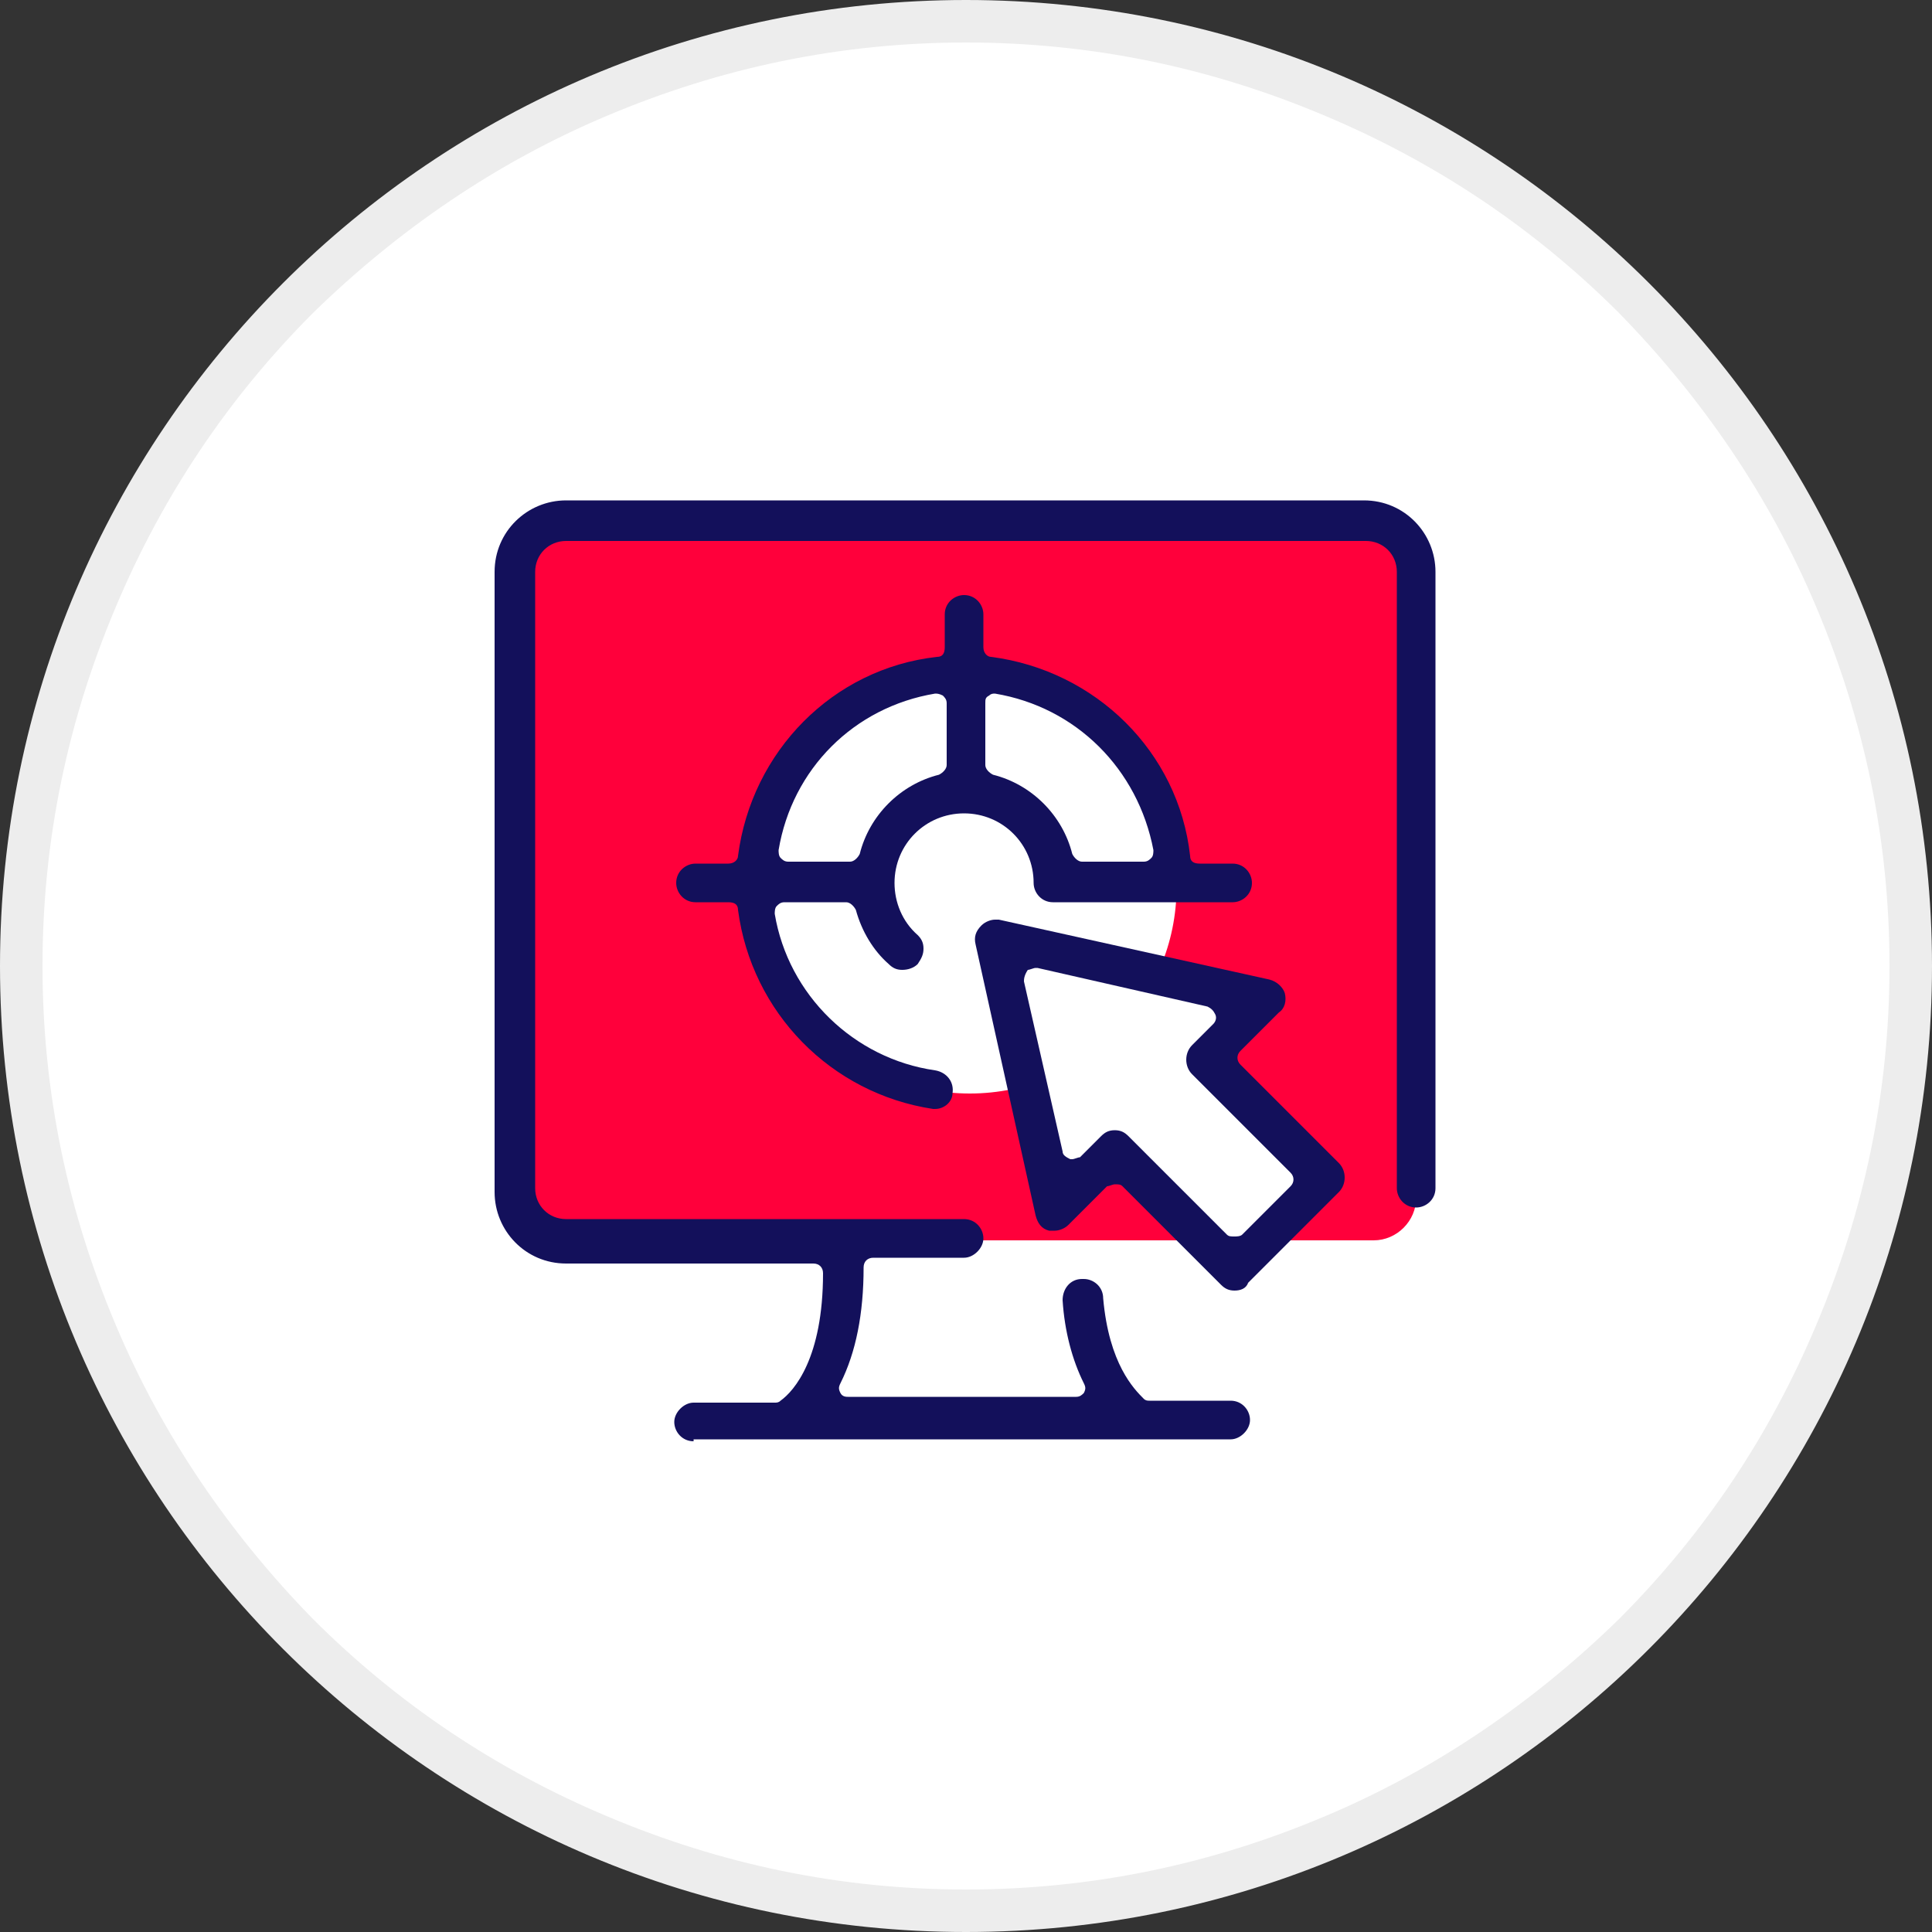
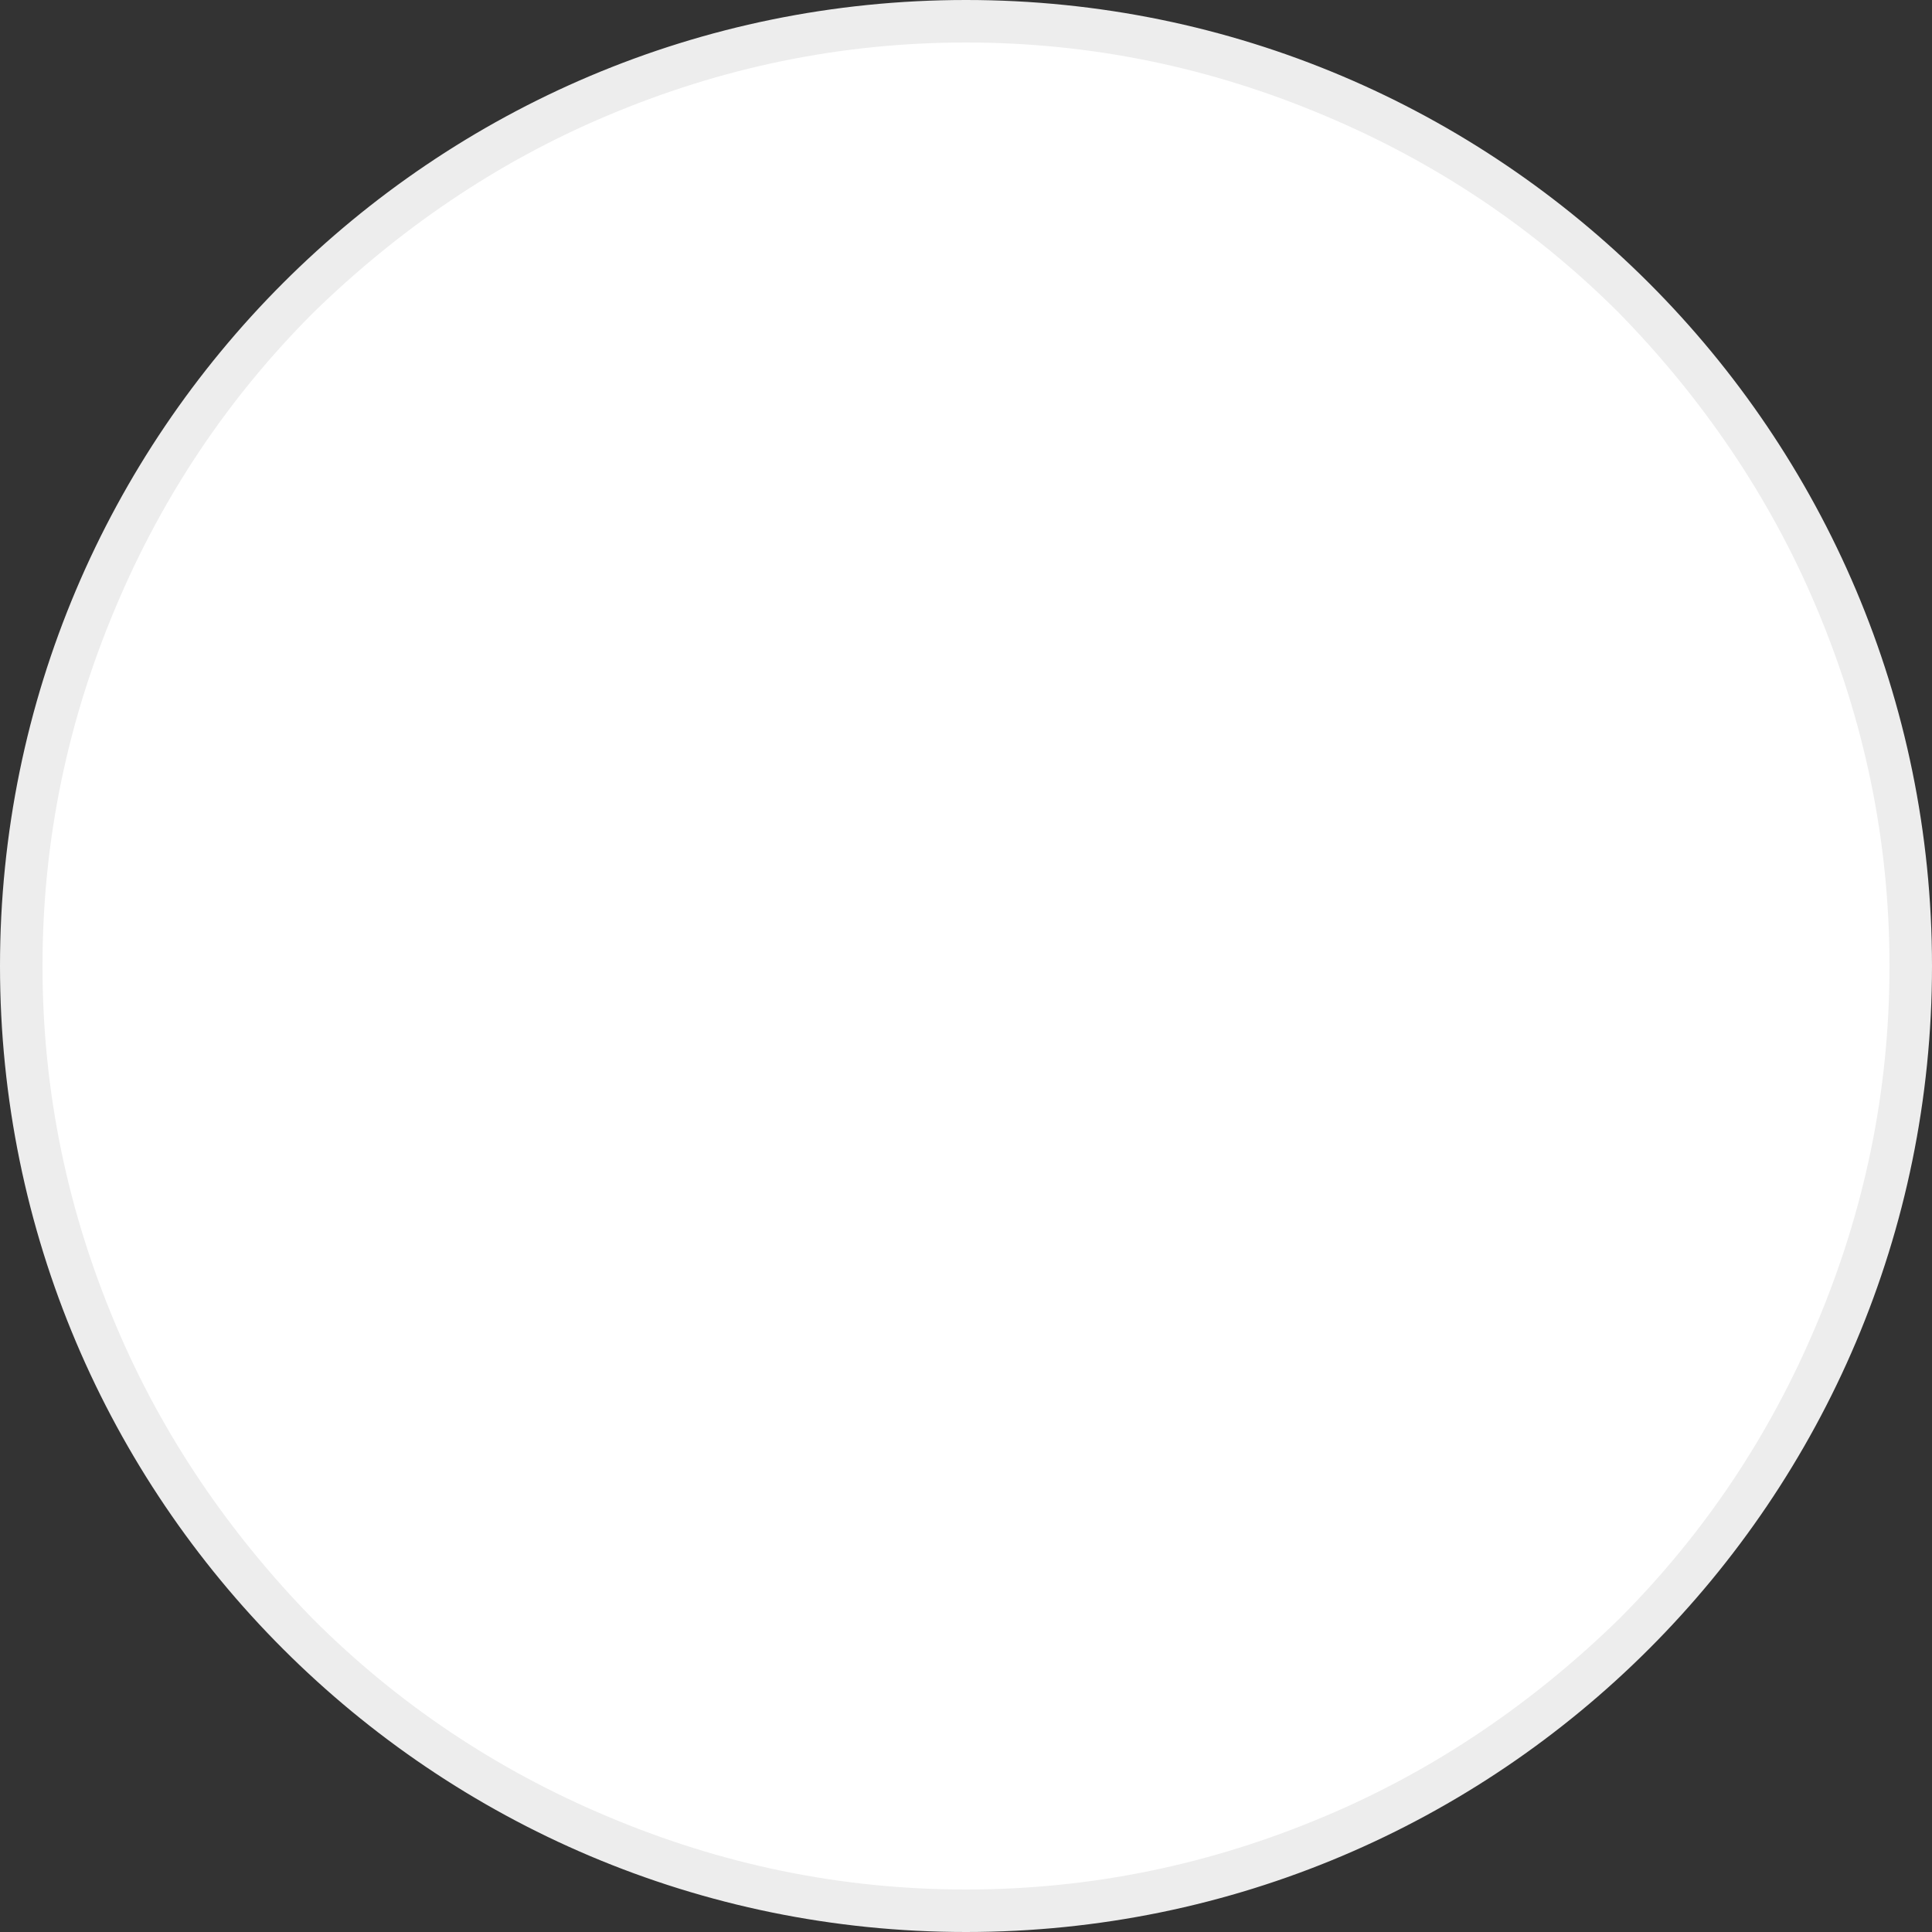
<svg xmlns="http://www.w3.org/2000/svg" version="1.1" id="Capa_1" x="0px" y="0px" viewBox="0 0 100 100" style="enable-background:new 0 0 100 100;" xml:space="preserve">
  <rect x="0" y="0" width="100" height="100" fill="#333333" stroke="none" />
  <style type="text/css">
	.st0{fill:#FFFFFF;}
	.st1{fill:#EDEDED;}
	.st2{fill:#FF003B;}
	.st3{fill:#13105B;}
</style>
  <g id="Grupo_1366" transform="translate(-286 -2013)">
    <g id="Trazado_403" transform="translate(286 2013)">
      <path class="st0" d="M50,98.9c-6.6,0-13-1.3-19-3.8c-5.8-2.5-11.1-6-15.5-10.5S7.4,74.9,5,69c-2.5-6-3.8-12.4-3.8-19S2.4,37,5,31    c2.5-5.8,6-11.1,10.5-15.5S25.1,7.4,31,5c6-2.5,12.4-3.8,19-3.8S63,2.4,69,5c5.8,2.5,11.1,6,15.5,10.5s8,9.7,10.5,15.5    c2.5,6,3.8,12.4,3.8,19S97.6,63,95,69c-2.5,5.8-6,11.1-10.5,15.5S74.9,92.6,69,95C63,97.6,56.6,98.9,50,98.9z" />
      <path class="st1" d="M50,2.2c-6.5,0-12.7,1.3-18.6,3.8c-5.7,2.4-10.8,5.9-15.2,10.2C11.8,20.6,8.4,25.7,6,31.4    C3.5,37.3,2.2,43.5,2.2,50S3.5,62.7,6,68.6c2.4,5.7,5.9,10.8,10.2,15.2c4.4,4.4,9.5,7.8,15.2,10.2c5.9,2.5,12.1,3.8,18.6,3.8    s12.7-1.3,18.6-3.8c5.7-2.4,10.8-5.9,15.2-10.2c4.4-4.4,7.8-9.5,10.2-15.2c2.5-5.9,3.8-12.1,3.8-18.6S96.5,37.3,94,31.4    c-2.4-5.7-5.9-10.8-10.2-15.2C79.4,11.8,74.3,8.4,68.6,6C62.7,3.5,56.5,2.2,50,2.2 M50,0c27.6,0,50,22.4,50,50s-22.4,50-50,50    S0,77.6,0,50S22.4,0,50,0z" />
    </g>
  </g>
  <g>
    <g>
-       <path class="st2" d="M29.2,64.2h41.9c1.2,0,2.2-1,2.2-2.2V29.7c0-1.2-1-2.2-2.2-2.2H29.2c-1.2,0-2.2,1-2.2,2.2v32.4    C27.1,63.3,28.1,64.2,29.2,64.2z" />
-     </g>
+       </g>
    <g>
-       <circle class="st0" cx="50.2" cy="45.9" r="10.7" />
-     </g>
+       </g>
    <g>
      <polygon class="st0" points="51.8,49.1 55,62.1 57.5,59.6 63.6,65.7 68.3,61 62.3,55 65.5,51.8   " />
    </g>
    <g>
      <g>
-         <path class="st3" d="M35.9,74.6c-0.6,0-1-0.5-1-1s0.5-1,1-1h4.2c0.1,0,0.2,0,0.3-0.1c0.7-0.5,2.2-2.2,2.2-6.6     c0-0.3-0.2-0.5-0.5-0.5H29.3c-2.1,0-3.7-1.7-3.7-3.7V29.6c0-2.1,1.7-3.7,3.7-3.7h41.3c2.1,0,3.7,1.7,3.7,3.7v31.9     c0,0.6-0.5,1-1,1c-0.6,0-1-0.5-1-1V29.6c0-0.9-0.7-1.6-1.6-1.6H29.3c-0.9,0-1.6,0.7-1.6,1.6v31.9c0,0.9,0.7,1.6,1.6,1.6h20.6     c0.6,0,1,0.5,1,1s-0.5,1-1,1h-4.7c-0.3,0-0.5,0.2-0.5,0.5c0,2.4-0.4,4.4-1.2,6c-0.1,0.2-0.1,0.3,0,0.5c0.1,0.2,0.3,0.2,0.4,0.2     h11.8c0.2,0,0.3-0.1,0.4-0.2c0.1-0.2,0.1-0.3,0-0.5c-0.6-1.2-1-2.7-1.1-4.3c0-0.6,0.4-1.1,1-1.1c0,0,0.1,0,0.1,0c0.5,0,1,0.4,1,1     c0.3,3.4,1.6,4.7,2.1,5.2c0.1,0.1,0.2,0.1,0.3,0.1h4.2c0.6,0,1,0.5,1,1s-0.5,1-1,1H35.9z" />
-       </g>
+         </g>
      <g>
-         <path class="st3" d="M63.9,66.8c-0.3,0-0.5-0.1-0.7-0.3l-5.1-5.1c-0.1-0.1-0.2-0.1-0.4-0.1c-0.1,0-0.3,0.1-0.4,0.1l-2,2     c-0.2,0.2-0.5,0.3-0.7,0.3c-0.1,0-0.2,0-0.3,0c-0.4-0.1-0.6-0.4-0.7-0.8l-3.1-14c-0.1-0.4,0-0.7,0.3-1c0.2-0.2,0.5-0.3,0.7-0.3     c0.1,0,0.2,0,0.2,0l14,3.1c0.4,0.1,0.7,0.4,0.8,0.7c0.1,0.4,0,0.8-0.3,1l-2,2c-0.2,0.2-0.2,0.5,0,0.7l5.1,5.1     c0.4,0.4,0.4,1.1,0,1.5l-4.7,4.7C64.5,66.7,64.2,66.8,63.9,66.8z M57.7,58.5c0.3,0,0.5,0.1,0.7,0.3l5.1,5.1     c0.1,0.1,0.2,0.1,0.4,0.1c0.1,0,0.3,0,0.4-0.1l2.5-2.5c0.2-0.2,0.2-0.5,0-0.7l-5.1-5.1c-0.4-0.4-0.4-1.1,0-1.5l1.1-1.1     c0.1-0.1,0.2-0.3,0.1-0.5c-0.1-0.2-0.2-0.3-0.4-0.4l-8.8-2c0,0-0.1,0-0.1,0c-0.1,0-0.3,0.1-0.4,0.1C53,50.5,53,50.7,53,50.8     l2,8.8c0,0.2,0.2,0.3,0.4,0.4c0,0,0.1,0,0.1,0c0.1,0,0.3-0.1,0.4-0.1l1.1-1.1C57.2,58.6,57.4,58.5,57.7,58.5z" />
-       </g>
+         </g>
      <g>
-         <path class="st3" d="M48.4,57.4c0,0-0.1,0-0.1,0c-5.3-0.8-9.4-5-10.1-10.3c0-0.3-0.2-0.4-0.5-0.4h-1.7c-0.6,0-1-0.5-1-1     c0-0.6,0.5-1,1-1h1.7c0.3,0,0.5-0.2,0.5-0.4c0.7-5.4,4.9-9.7,10.3-10.3c0.3,0,0.4-0.2,0.4-0.5v-1.7c0-0.6,0.5-1,1-1     c0.6,0,1,0.5,1,1v1.7c0,0.3,0.2,0.5,0.4,0.5c5.4,0.7,9.7,4.9,10.3,10.3c0,0.3,0.2,0.4,0.5,0.4h1.7c0.6,0,1,0.5,1,1     c0,0.6-0.5,1-1,1h-9.3c-0.6,0-1-0.5-1-1c0-2-1.6-3.6-3.6-3.6s-3.6,1.6-3.6,3.6c0,1,0.4,2,1.2,2.7c0.2,0.2,0.3,0.4,0.3,0.7     c0,0.3-0.1,0.5-0.3,0.8c-0.2,0.2-0.5,0.3-0.8,0.3c-0.3,0-0.5-0.1-0.7-0.3c-0.8-0.7-1.4-1.7-1.7-2.8c-0.1-0.2-0.3-0.4-0.5-0.4     h-3.2c-0.2,0-0.3,0.1-0.4,0.2c-0.1,0.1-0.1,0.3-0.1,0.4c0.7,4.2,4.1,7.5,8.3,8.1c0.6,0.1,1,0.6,0.9,1.2     C49.3,57,48.9,57.4,48.4,57.4z M51.5,35.9c-0.1,0-0.2,0-0.3,0.1C51,36.1,51,36.2,51,36.4v3.2c0,0.2,0.2,0.4,0.4,0.5     c2,0.5,3.6,2.1,4.1,4.1c0.1,0.2,0.3,0.4,0.5,0.4h3.2c0.2,0,0.3-0.1,0.4-0.2c0.1-0.1,0.1-0.3,0.1-0.4     C58.9,39.8,55.7,36.6,51.5,35.9C51.5,35.9,51.5,35.9,51.5,35.9z M48.4,35.9C48.3,35.9,48.3,35.9,48.4,35.9     c-4.2,0.7-7.4,3.9-8.1,8.1c0,0.1,0,0.3,0.1,0.4c0.1,0.1,0.2,0.2,0.4,0.2h3.2c0.2,0,0.4-0.2,0.5-0.4c0.5-2,2.1-3.6,4.1-4.1     c0.2-0.1,0.4-0.3,0.4-0.5v-3.2c0-0.2-0.1-0.3-0.2-0.4C48.6,35.9,48.5,35.9,48.4,35.9z" />
-       </g>
+         </g>
    </g>
  </g>
</svg>